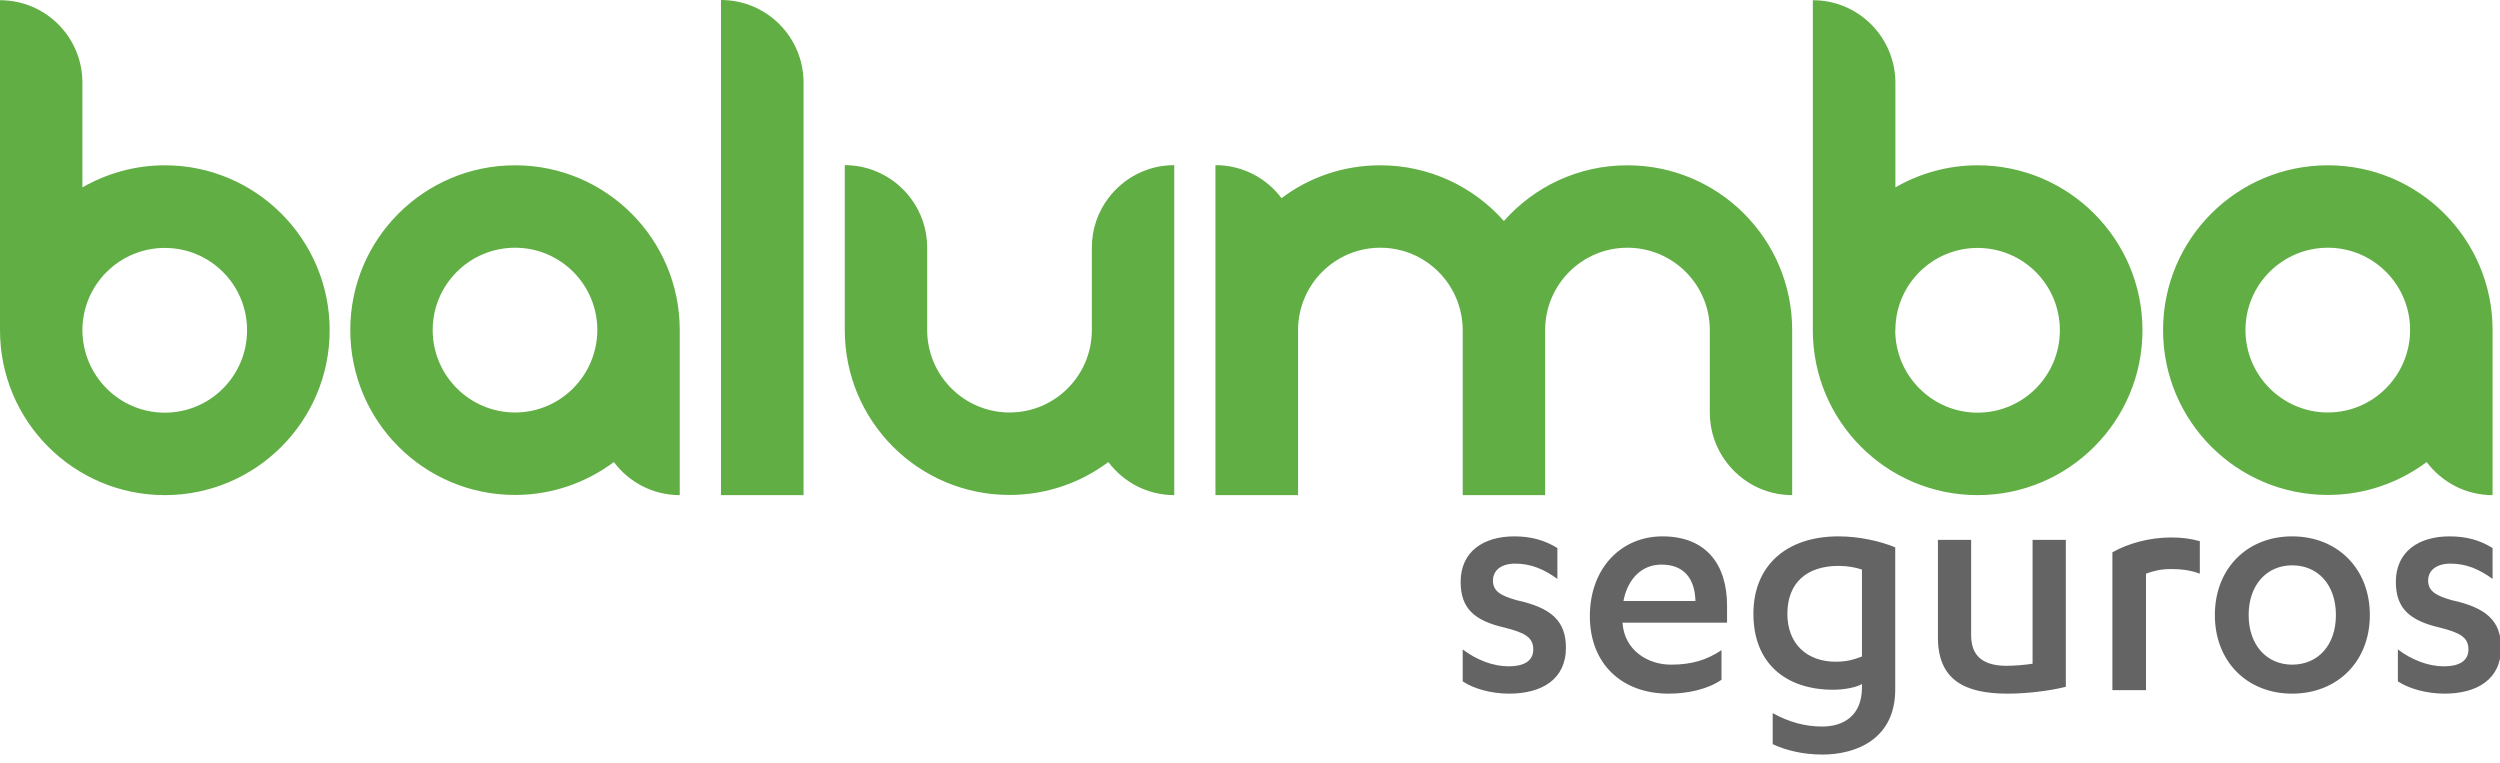
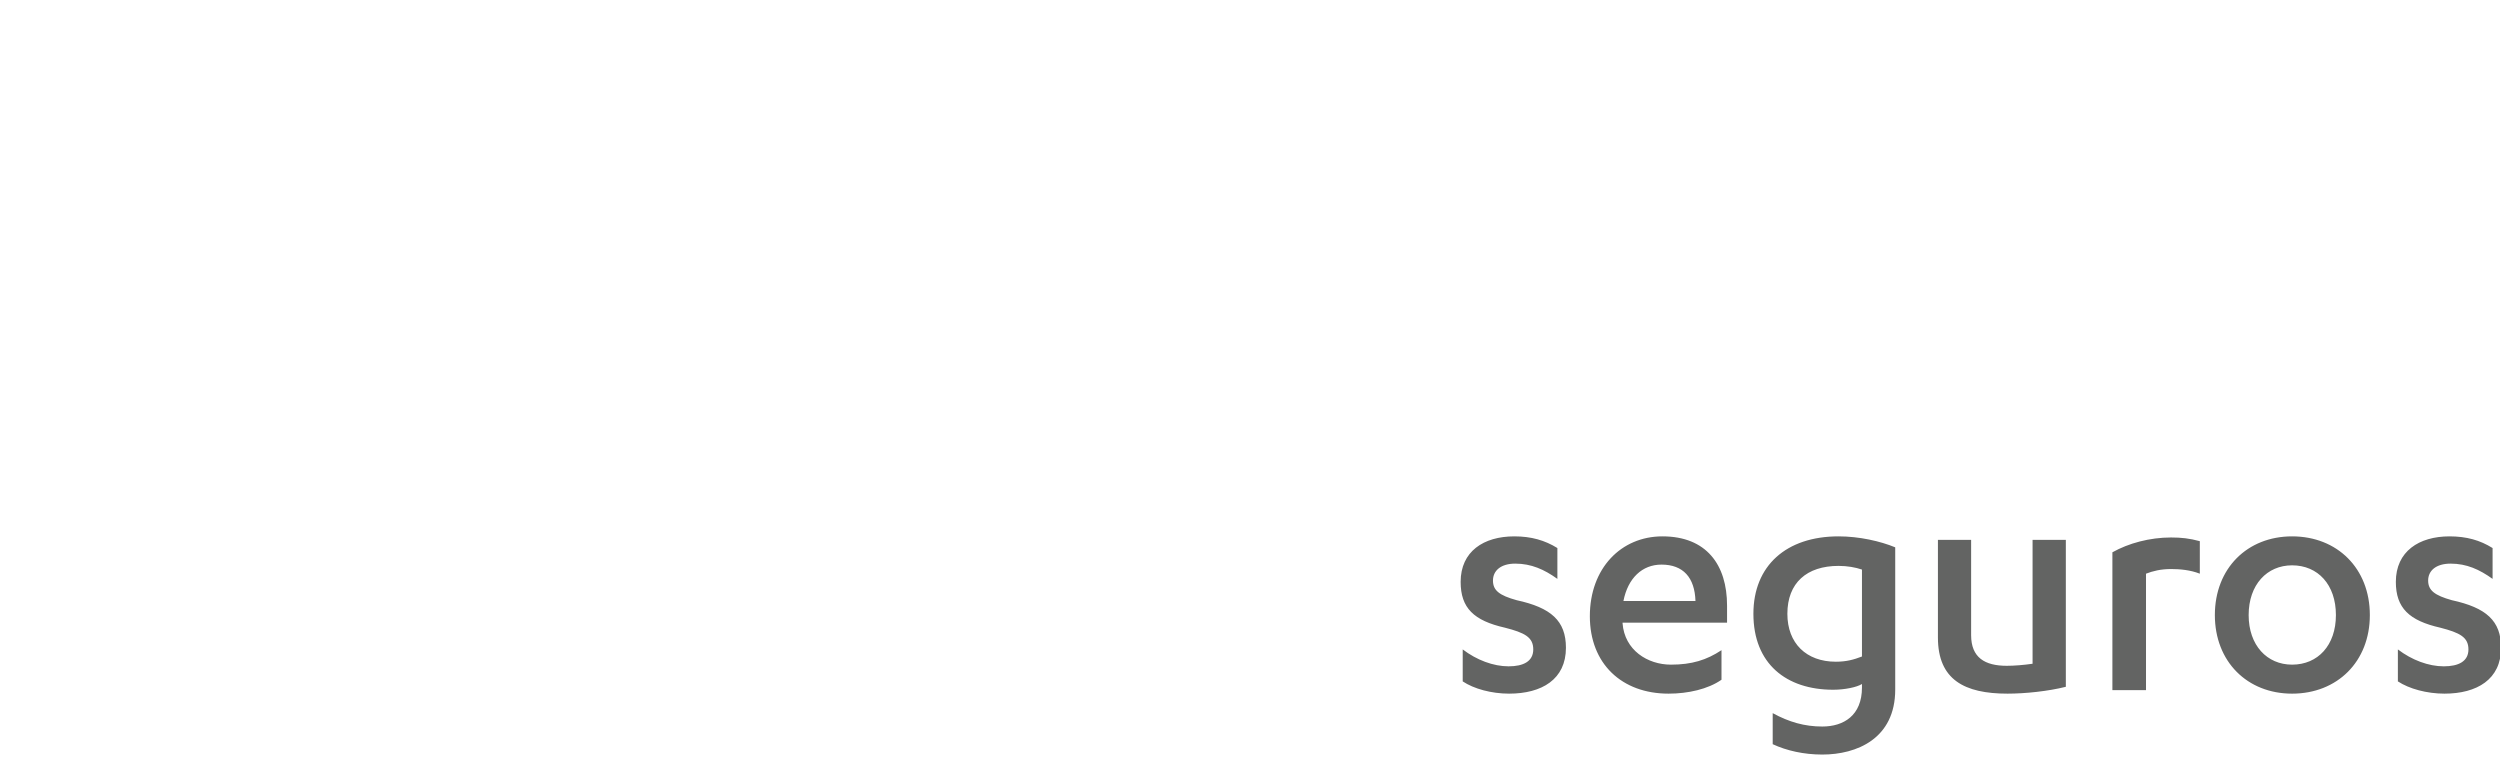
<svg xmlns="http://www.w3.org/2000/svg" width="213px" height="65px" viewBox="0 0 213 65" version="1.1">
  <title>balumba/logo/balumba_secundario</title>
  <defs>
    <filter id="filter-1">
      <feColorMatrix in="SourceGraphic" type="matrix" values="0 0 0 0 1 0 0 0 0 1 0 0 0 0 1 0 0 0 1 0" />
    </filter>
  </defs>
  <g id="balumba/logo/balumba_secundario" stroke="none" stroke-width="1" fill="none" fill-rule="evenodd">
    <g filter="url(#filter-1)" id="Group">
      <g>
        <path d="M156.647,45.698 C158.403,45.698 160.207,46.109 161.473,46.633 L161.473,58.753 C161.473,62.943 158.183,64.288 155.259,64.288 C153.692,64.288 152.222,63.958 151.034,63.404 L151.034,60.76 C152.427,61.52 153.755,61.9 155.259,61.9 C157.073,61.9 158.639,60.966 158.639,58.578 L158.639,58.277 C158.215,58.548 157.17,58.766 156.191,58.766 C152.189,58.766 149.39,56.551 149.39,52.296 C149.39,48.199 152.189,45.698 156.647,45.698 Z M129.018,45.698 C130.459,45.698 131.614,46.029 132.689,46.693 L132.689,49.321 C131.569,48.515 130.459,48.021 129.098,48.021 C127.865,48.021 127.201,48.625 127.201,49.462 C127.201,50.301 127.737,50.727 129.223,51.138 C132.135,51.772 133.418,52.88 133.418,55.19 C133.418,57.881 131.361,59.099 128.574,59.099 C127.073,59.099 125.57,58.688 124.623,58.054 L124.623,55.33 C125.808,56.235 127.231,56.771 128.529,56.771 C129.797,56.771 130.634,56.345 130.634,55.33 C130.634,54.285 129.892,53.907 128.229,53.481 C125.57,52.88 124.447,51.805 124.447,49.574 C124.447,46.978 126.409,45.698 129.018,45.698 Z M141.64,45.698 C145.373,45.698 147.145,48.104 147.145,51.597 L147.145,53.053 L138.242,53.053 L138.242,53.103 C138.412,55.395 140.374,56.628 142.366,56.628 C144.138,56.628 145.406,56.235 146.671,55.395 L146.671,57.914 C145.516,58.721 143.807,59.099 142.161,59.099 C138.177,59.099 135.455,56.551 135.455,52.501 C135.455,48.419 138.114,45.698 141.64,45.698 Z M167.94,45.999 L167.94,54.115 C167.94,56.029 169.111,56.726 170.975,56.726 C171.609,56.726 172.431,56.661 173.175,56.551 L173.175,45.999 L176.009,45.999 L176.009,58.515 C174.503,58.894 172.541,59.099 171.04,59.099 C167.372,59.099 165.111,57.914 165.111,54.318 L165.111,45.999 L167.94,45.999 Z M195.286,45.698 C199.127,45.698 201.911,48.419 201.911,52.404 C201.911,56.378 199.127,59.099 195.286,59.099 C191.475,59.099 188.706,56.378 188.706,52.404 C188.706,48.419 191.475,45.698 195.286,45.698 Z M208.697,45.698 C210.153,45.698 211.305,46.029 212.368,46.693 L212.368,49.321 C211.245,48.515 210.153,48.021 208.792,48.021 C207.544,48.021 206.878,48.625 206.878,49.462 C206.878,50.301 207.432,50.727 208.902,51.138 C211.812,51.772 213.092,52.88 213.092,55.19 C213.092,57.881 211.037,59.099 208.268,59.099 C206.768,59.099 205.264,58.688 204.299,58.054 L204.299,55.33 C205.485,56.235 206.91,56.771 208.208,56.771 C209.474,56.771 210.311,56.345 210.311,55.33 C210.311,54.285 209.569,53.907 207.92,53.481 C205.264,52.88 204.126,51.805 204.126,49.574 C204.126,46.978 206.101,45.698 208.697,45.698 Z M184.972,45.793 C185.859,45.793 186.553,45.871 187.425,46.109 L187.425,48.878 C186.616,48.56 185.716,48.482 184.972,48.482 C184.103,48.482 183.409,48.655 182.84,48.878 L182.84,58.798 L179.976,58.798 L179.976,47.056 C181.354,46.282 183.155,45.793 184.972,45.793 Z M195.286,48.166 C193.151,48.166 191.585,49.81 191.585,52.404 C191.585,54.984 193.151,56.628 195.286,56.628 C197.484,56.628 199.02,54.984 199.02,52.404 C199.02,49.81 197.484,48.166 195.286,48.166 Z M156.647,48.214 C153.93,48.214 152.284,49.667 152.284,52.296 C152.284,54.809 153.898,56.378 156.411,56.378 C157.313,56.378 157.945,56.202 158.639,55.934 L158.639,48.527 C158.088,48.339 157.391,48.214 156.647,48.214 Z M141.559,48.104 C139.916,48.104 138.698,49.256 138.317,51.203 L144.454,51.203 C144.391,49.209 143.411,48.104 141.559,48.104 Z" id="Combined-Shape" fill="#636463" fill-rule="nonzero" />
-         <path d="M61.427,-8.5975671e-13 C65.316,-8.5975671e-13 68.463,3.15 68.463,7.041 L68.463,7.041 L68.463,42.185 L61.427,42.185 Z M5.5067062e-14,0.018 C3.891,0.018 7.021,3.165 7.021,7.041 L7.021,7.041 L7.021,15.964 C9.094,14.782 11.482,14.083 14.042,14.083 C21.793,14.083 28.087,20.38 28.087,28.135 C28.087,35.888 21.793,42.185 14.042,42.185 C6.295,42.185 5.5067062e-14,35.9 5.5067062e-14,28.135 L5.5067062e-14,28.135 Z M154.452,0.018 C158.341,0.018 161.473,3.165 161.488,7.041 L161.488,7.041 L161.488,15.964 C163.543,14.782 165.933,14.083 168.494,14.083 C176.245,14.083 182.539,20.38 182.539,28.135 C182.539,35.888 176.245,42.185 168.494,42.185 C160.744,42.185 154.452,35.9 154.452,28.135 L154.452,28.135 Z M43.886,14.083 C51.634,14.083 57.914,20.365 57.914,28.12 L57.914,28.12 L57.914,42.185 C55.621,42.185 53.581,41.075 52.301,39.366 C49.945,41.122 47.034,42.17 43.886,42.17 C36.123,42.17 29.844,35.888 29.844,28.12 C29.844,20.365 36.123,14.083 43.886,14.083 Z M100.046,14.07 L100.046,42.185 C97.753,42.185 95.714,41.075 94.431,39.366 C92.075,41.122 89.166,42.17 86.019,42.17 C78.251,42.17 71.974,35.888 71.974,28.117 L71.974,28.117 L71.974,14.07 C74.267,14.07 76.306,15.175 77.589,16.884 C78.474,18.057 78.995,19.51 78.995,21.091 L78.995,21.091 L78.995,28.117 C78.995,31.994 82.142,35.144 86.019,35.144 C89.878,35.144 93.007,32.011 93.025,28.15 L93.025,28.15 L93.025,21.091 C93.025,19.51 93.546,18.057 94.431,16.884 C95.714,15.175 97.753,14.07 100.046,14.07 L100.046,14.07 Z M198.338,14.083 C206.086,14.083 212.368,20.365 212.368,28.12 L212.368,28.12 L212.368,42.185 C210.073,42.185 208.033,41.075 206.752,39.366 C204.395,41.122 201.483,42.17 198.338,42.17 C190.573,42.17 184.293,35.888 184.293,28.12 C184.293,20.365 190.573,14.083 198.338,14.083 Z M103.557,14.07 C105.867,14.07 107.904,15.175 109.187,16.884 C111.53,15.11 114.454,14.083 117.602,14.083 C121.791,14.083 125.555,15.919 128.133,18.831 C130.697,15.919 134.461,14.083 138.653,14.083 C146.416,14.083 152.693,20.365 152.693,28.12 L152.693,28.12 L152.693,42.185 C150.402,42.185 148.363,41.075 147.082,39.366 C146.198,38.193 145.676,36.74 145.676,35.159 L145.676,35.159 L145.676,28.12 C145.676,24.241 142.527,21.106 138.653,21.106 C134.794,21.106 131.647,24.241 131.647,28.12 L131.647,28.12 L131.647,42.185 L124.623,42.185 L124.623,28.12 C124.605,24.241 121.476,21.106 117.602,21.106 C113.74,21.106 110.61,24.241 110.595,28.102 L110.595,28.102 L110.595,42.185 L103.557,42.185 Z M14.042,21.124 C10.184,21.124 7.036,24.241 7.021,28.12 L7.021,28.12 L7.021,28.135 C7.036,32.011 10.168,35.159 14.042,35.159 C17.919,35.159 21.049,32.011 21.049,28.135 C21.049,24.256 17.919,21.124 14.042,21.124 Z M168.494,21.124 C164.635,21.124 161.488,24.241 161.488,28.12 L161.488,28.12 L161.488,28.135 L161.473,28.135 C161.488,32.011 164.62,35.159 168.494,35.159 C172.368,35.159 175.5,32.011 175.5,28.135 C175.5,24.256 172.368,21.124 168.494,21.124 Z M43.886,21.106 C40.012,21.106 36.865,24.241 36.865,28.12 C36.865,31.994 40.012,35.144 43.886,35.144 C47.745,35.144 50.877,31.994 50.893,28.12 C50.893,24.241 47.745,21.106 43.886,21.106 Z M198.338,21.106 C194.462,21.106 191.314,24.241 191.314,28.12 C191.314,31.994 194.462,35.144 198.338,35.144 C202.197,35.144 205.327,31.994 205.342,28.12 C205.342,24.241 202.197,21.106 198.338,21.106 Z" id="Combined-Shape" fill="#61AE45" fill-rule="nonzero" />
      </g>
    </g>
  </g>
</svg>